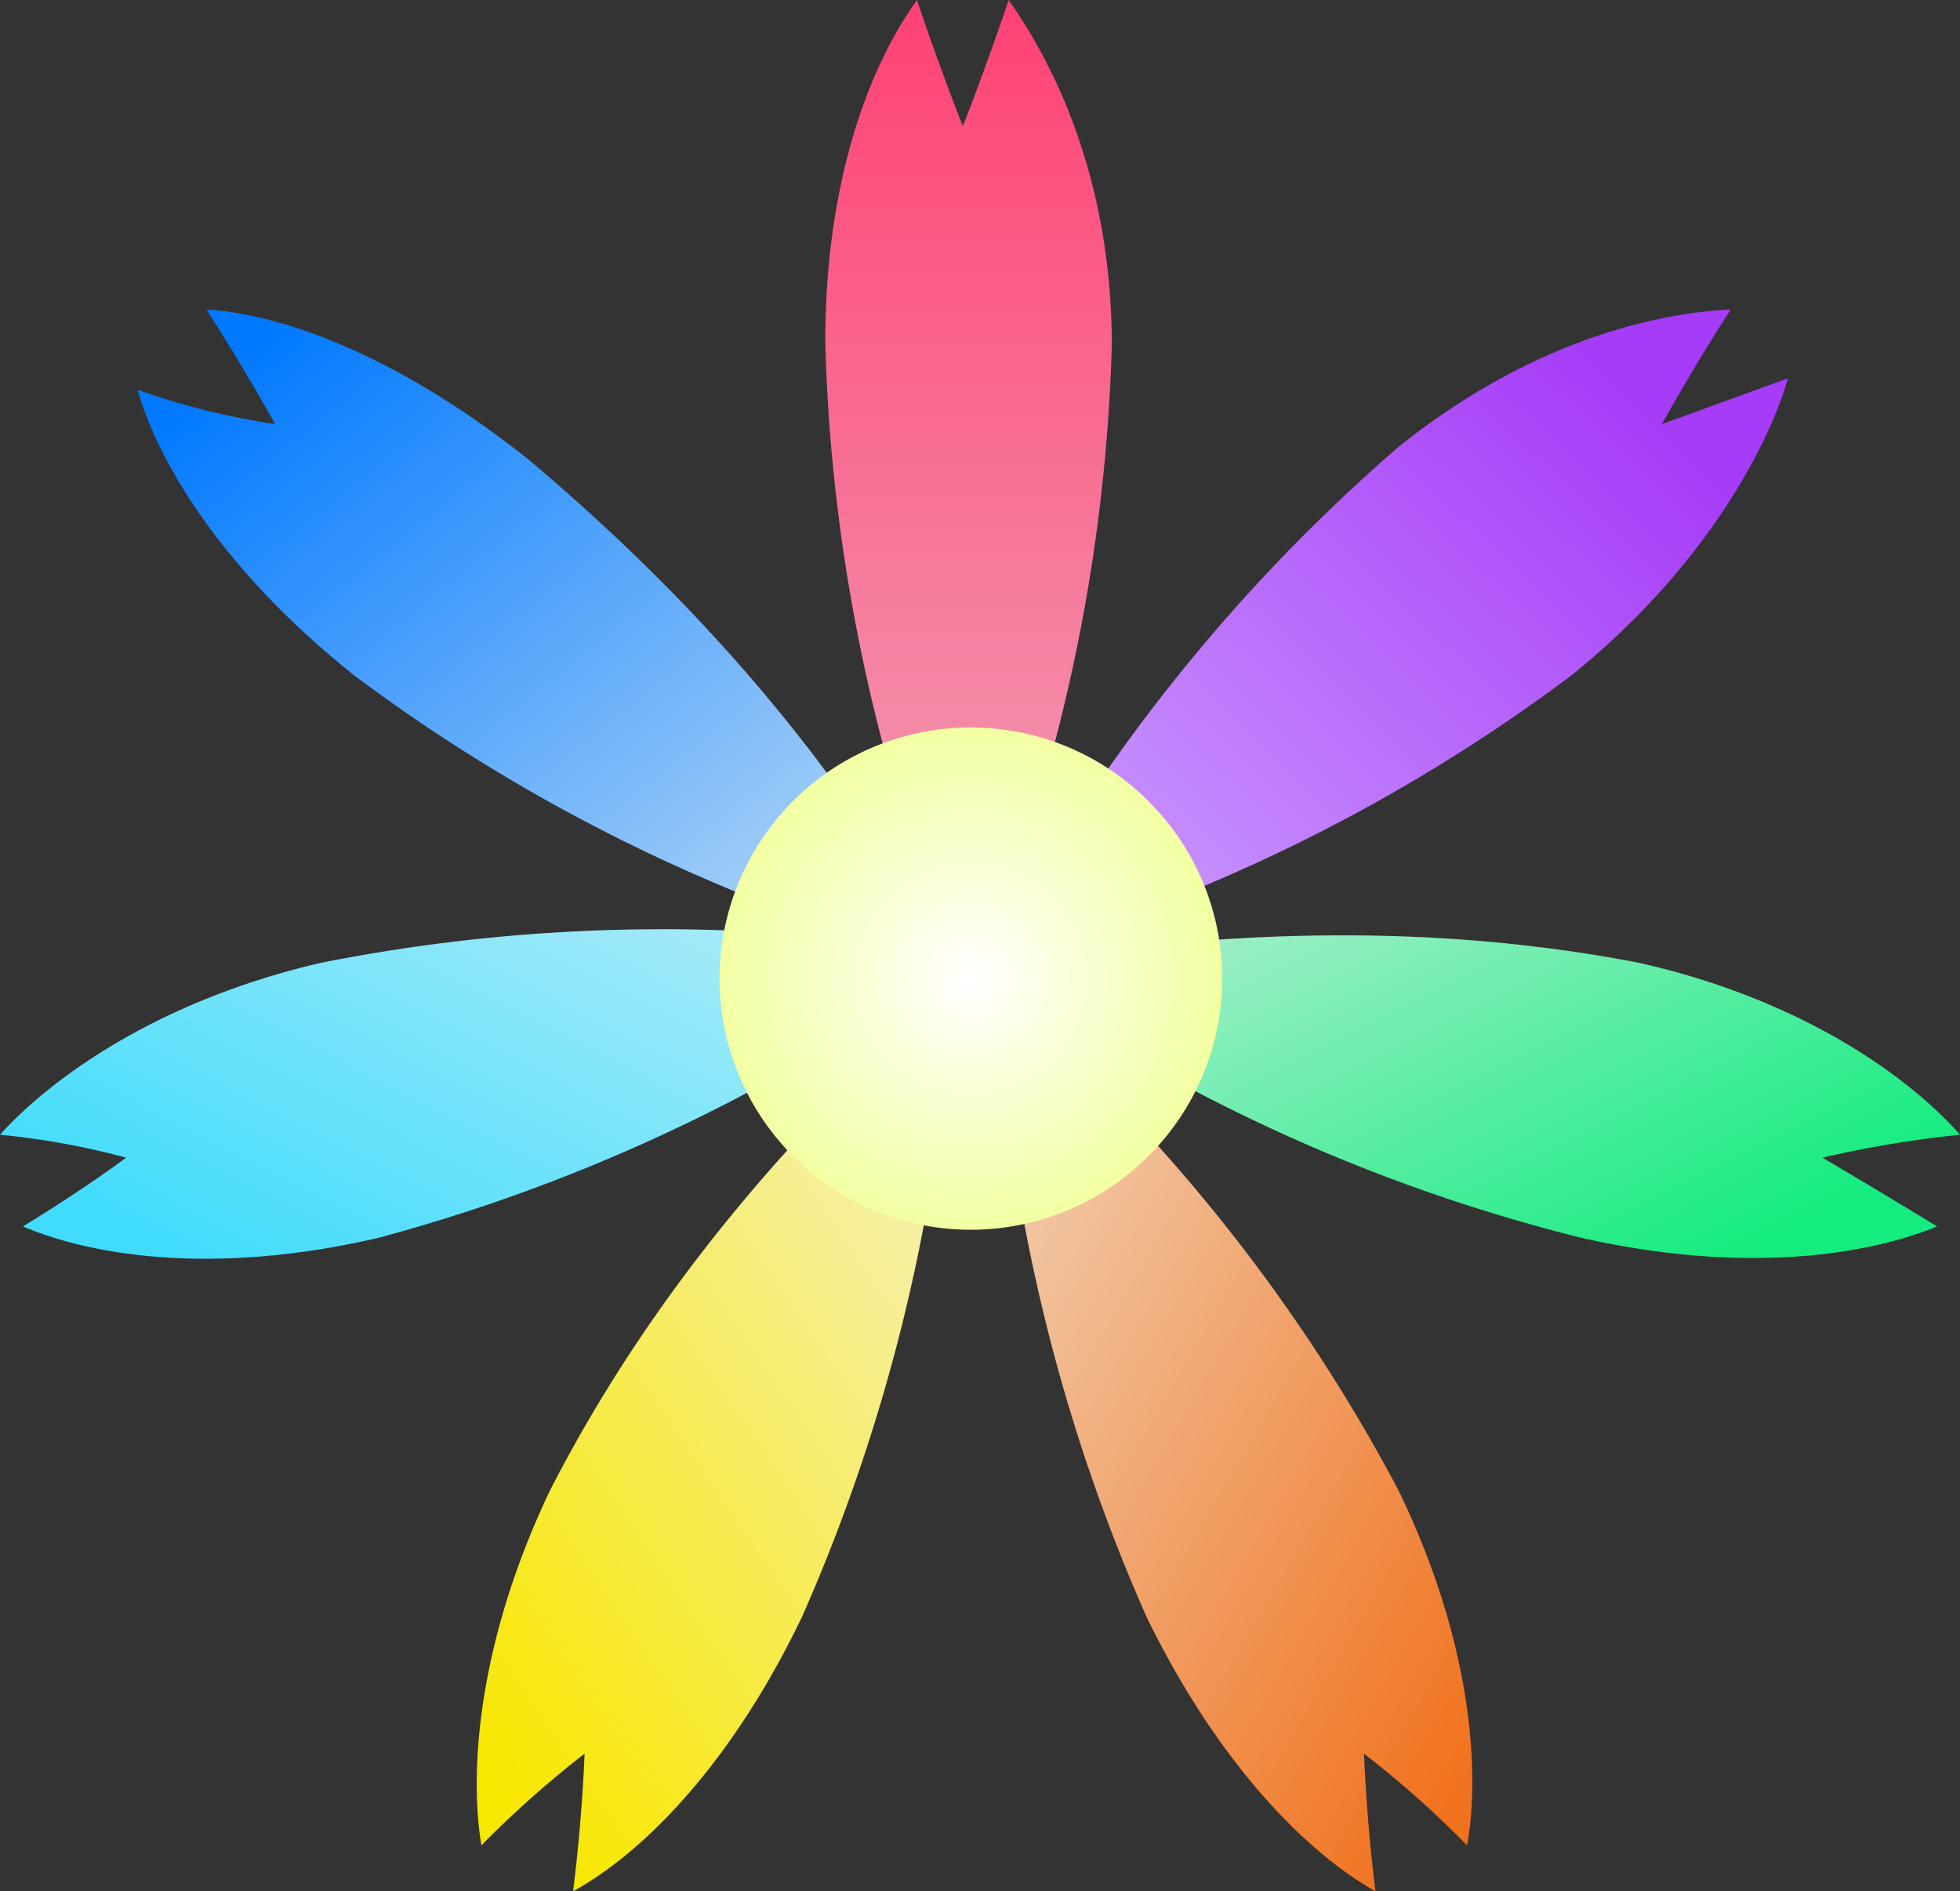
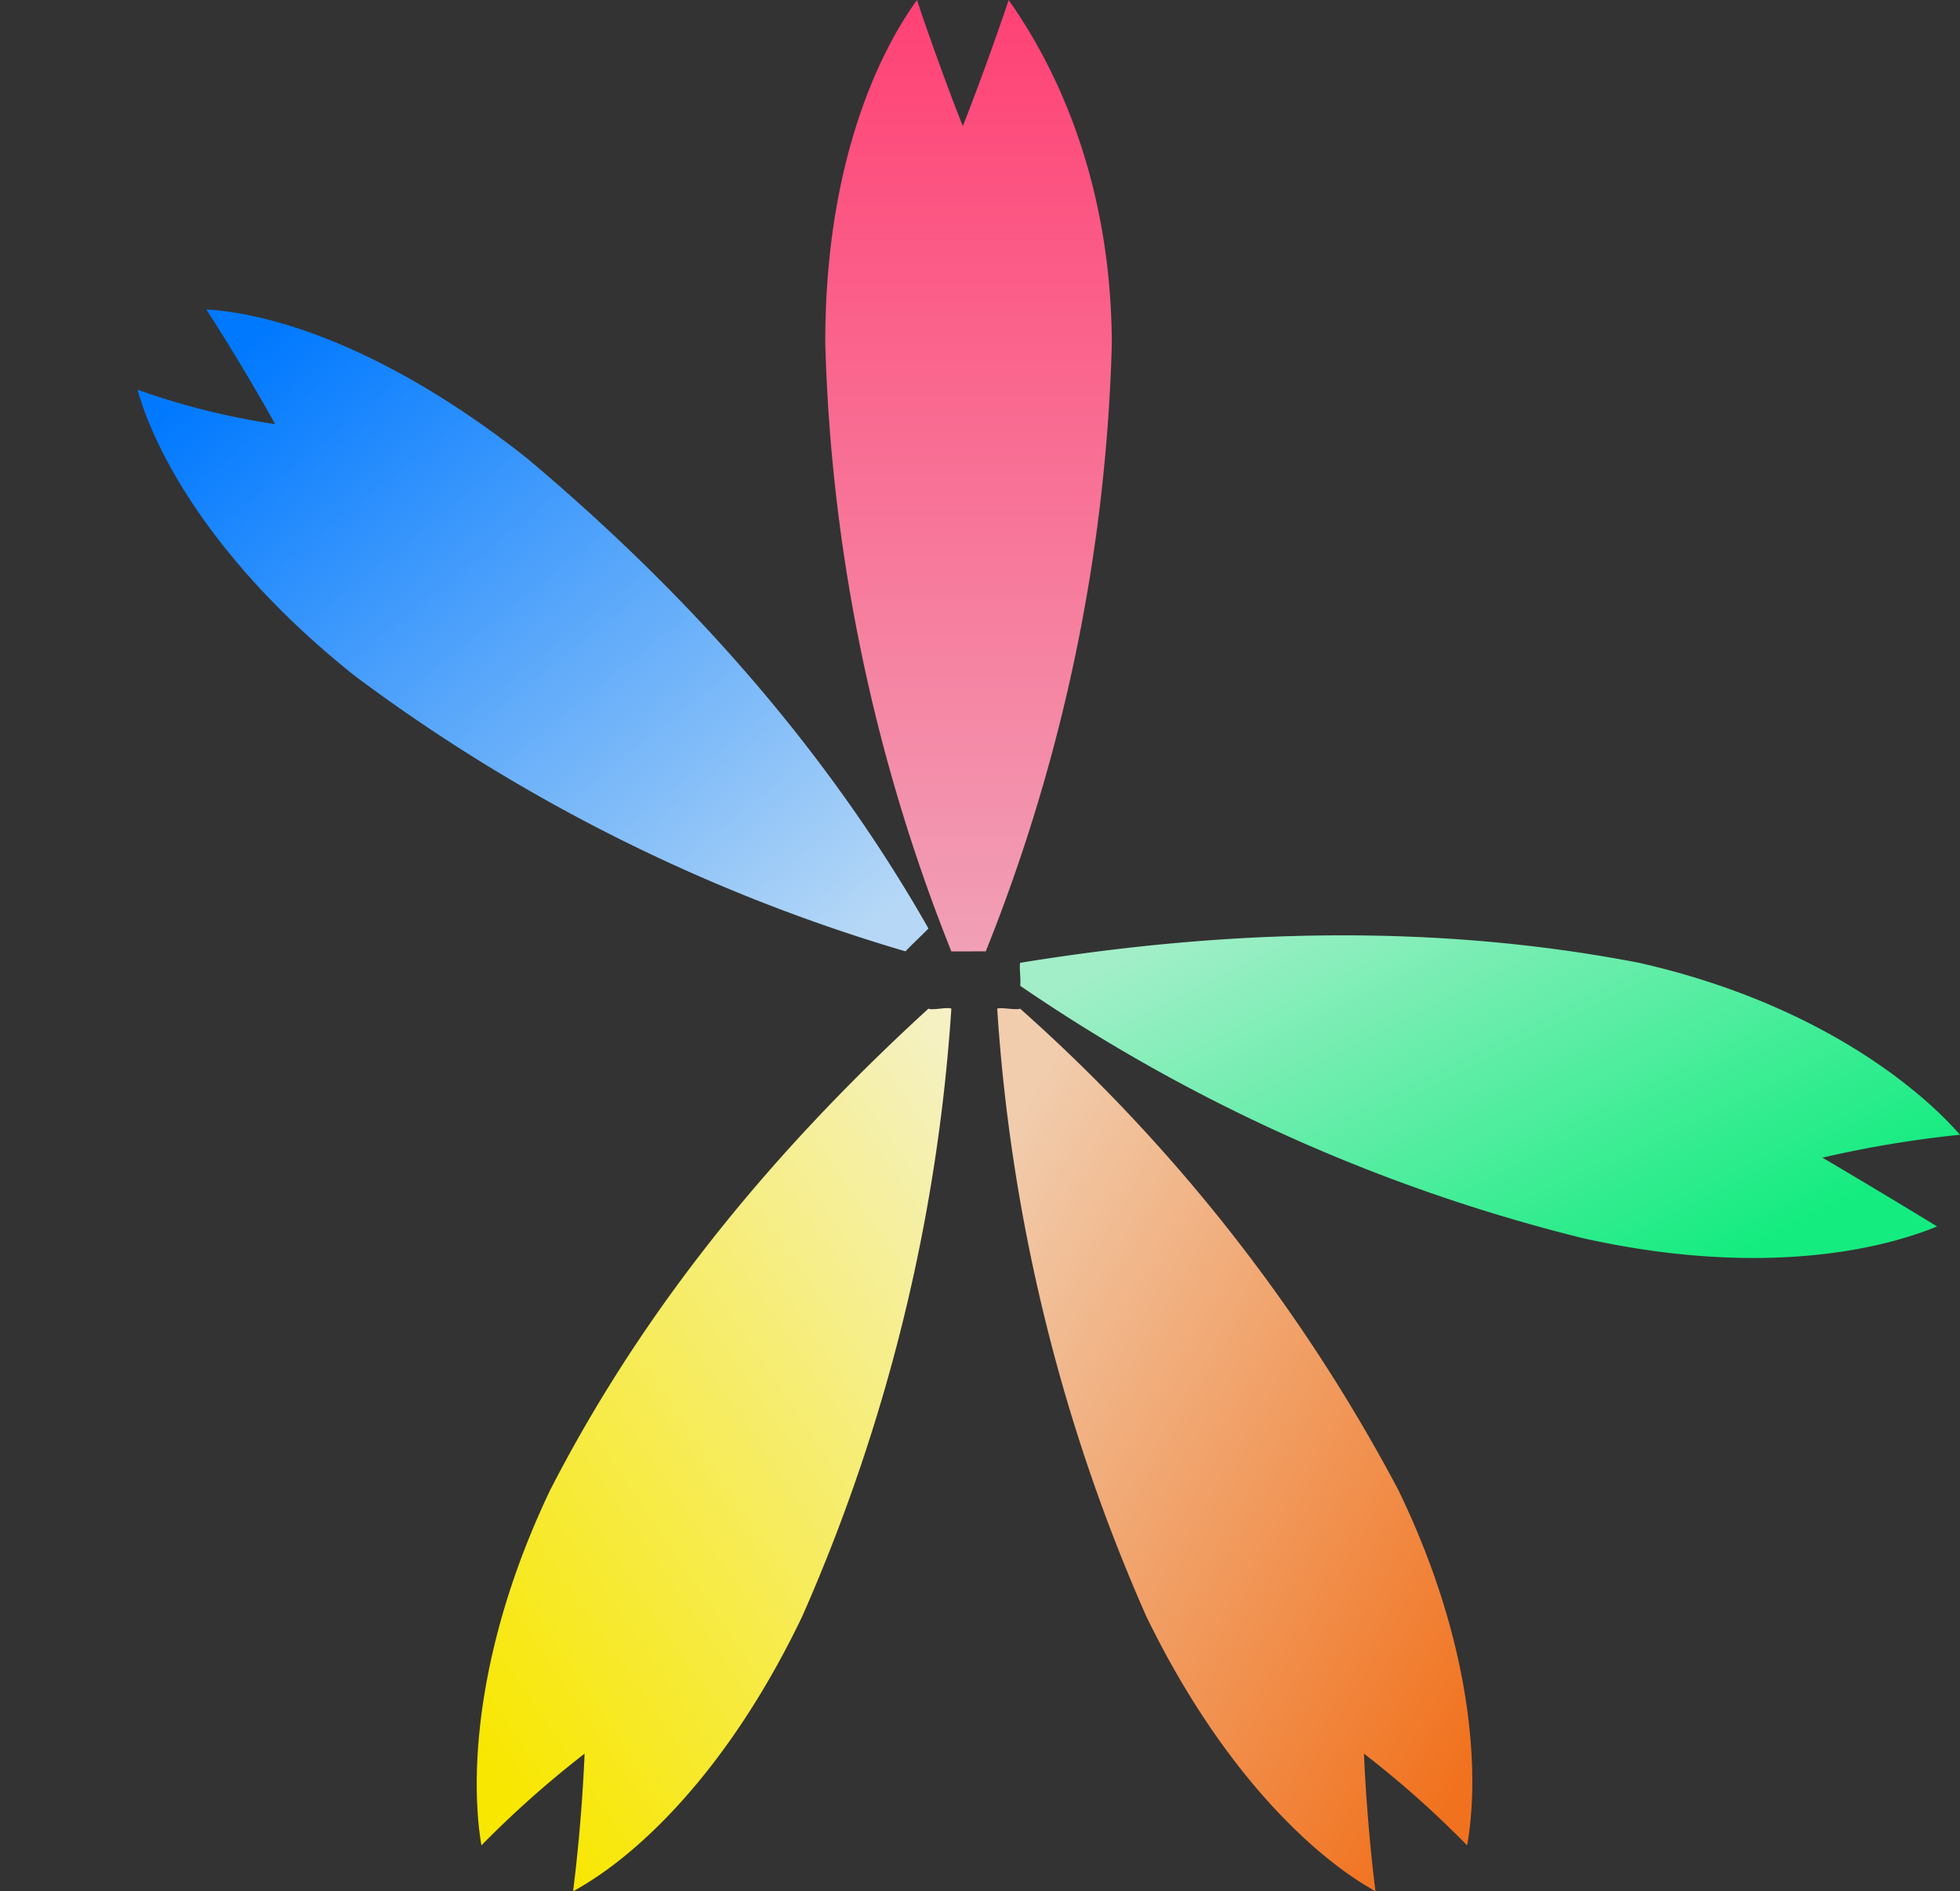
<svg xmlns="http://www.w3.org/2000/svg" width="171" height="165" viewBox="0 0 171 165">
  <rect x="0" y="0" width="171" height="165" fill="#333333" stroke="none" />
  <defs>
    <linearGradient id="linear-gradient" x1="0.5" x2="0.5" y2="1" gradientUnits="objectBoundingBox">
      <stop offset="0" stop-color="#ff4175" />
      <stop offset="1" stop-color="#f1a0b6" />
    </linearGradient>
    <linearGradient id="linear-gradient-2" x1="0.108" y1="0.09" x2="0.953" y2="0.941" gradientUnits="objectBoundingBox">
      <stop offset="0" stop-color="#0179ff" />
      <stop offset="1" stop-color="#b6d8f6" />
    </linearGradient>
    <linearGradient id="linear-gradient-3" x1="0.063" y1="0.766" x2="1" y2="0.091" gradientUnits="objectBoundingBox">
      <stop offset="0" stop-color="#41dcfc" />
      <stop offset="1" stop-color="#b1ecf8" />
    </linearGradient>
    <linearGradient id="linear-gradient-4" x1="0.947" x2="0.171" y2="0.97" gradientUnits="objectBoundingBox">
      <stop offset="0" stop-color="#f5f1c3" />
      <stop offset="1" stop-color="#f8e700" />
    </linearGradient>
    <linearGradient id="linear-gradient-5" x1="0.097" y1="0.067" x2="0.904" y2="0.925" gradientUnits="objectBoundingBox">
      <stop offset="0" stop-color="#f1cdae" />
      <stop offset="1" stop-color="#f1721e" />
    </linearGradient>
    <linearGradient id="linear-gradient-6" x1="0.883" y1="0.778" x2="0.06" y2="0.161" gradientUnits="objectBoundingBox">
      <stop offset="0" stop-color="#15ec80" />
      <stop offset="1" stop-color="#a2eec8" />
    </linearGradient>
    <linearGradient id="linear-gradient-7" x1="0.892" y1="0.229" x2="0" y2="1" gradientUnits="objectBoundingBox">
      <stop offset="0" stop-color="#a63bf8" />
      <stop offset="1" stop-color="#cea4ff" />
    </linearGradient>
    <radialGradient id="radial-gradient" cx="0.5" cy="0.5" r="0.5" gradientUnits="objectBoundingBox">
      <stop offset="0" stop-color="#fff" />
      <stop offset="1" stop-color="#f3ffa2" />
    </radialGradient>
  </defs>
  <g id="ph_today_flour" transform="translate(-1060.214 -195.151)">
    <g id="グループ_104146" data-name="グループ 104146" transform="translate(1060.143 194.956)">
      <g id="グループ_104013" data-name="グループ 104013">
        <path id="パス_83954" data-name="パス 83954" d="M54.812,30.2c-.05-14.9-5.354-24.841-9-30-2.053,6.1-4,11-4,11s-1.932-4.83-4-11c-3.69,5.1-8.035,14.981-8,30a154.256,154.256,0,0,0,11,53c.367.01,2.641-.01,3,0a153.492,153.492,0,0,0,11-53" transform="translate(42.26)" fill="url(#linear-gradient)" />
        <path id="パス_83955" data-name="パス 83955" d="M34.235,33.241Z" transform="translate(49.837 46.955)" fill="#d460a0" />
        <path id="パス_83956" data-name="パス 83956" d="M39.649,24.826c-11.678-9.251-21.692-12.631-28-13,3.492,5.412,6,10,6,10a63.451,63.451,0,0,1-12-3c1.692,6.068,7.235,15.663,19,25a151.64,151.64,0,0,0,48,24c.235-.282,1.767-1.725,2-2-8.966-15.782-21.108-29.32-35-41" transform="translate(6.423 15.37)" fill="url(#linear-gradient-2)" />
        <path id="パス_83957" data-name="パス 83957" d="M33.28,34.593Z" transform="translate(47.792 48.603)" fill="#d460a0" />
-         <path id="パス_83958" data-name="パス 83958" d="M28.072,37.557c-14.511,3.363-23.78,10.3-28,15a66.35,66.35,0,0,1,11,2s-3.445,2.609-9,6c5.8,2.459,16.365,4.378,31,1a154.239,154.239,0,0,0,49-23c-.072-.362.069-1.648,0-2a152.863,152.863,0,0,0-54,1" transform="translate(0 46.639)" fill="url(#linear-gradient-3)" />
        <path id="パス_83959" data-name="パス 83959" d="M33.265,36.967Z" transform="translate(47.807 51.229)" fill="#d460a0" />
        <path id="パス_83960" data-name="パス 83960" d="M24.048,79.675c-6.42,13.444-7.045,24.768-6,31a88.984,88.984,0,0,1,9-8s-.185,5.543-1,12c5.541-3,13.513-10.452,20-24a156.812,156.812,0,0,0,13-53c-.329-.166-1.681.166-2,0-13.389,12.253-24.705,25.856-33,42" transform="translate(24.023 50.521)" fill="url(#linear-gradient-4)" />
        <path id="パス_83961" data-name="パス 83961" d="M34.2,37.34Z" transform="translate(49.869 52.856)" fill="#d460a0" />
        <path id="パス_83962" data-name="パス 83962" d="M48.821,90.666c6.506,13.4,14.477,20.931,20,24-.8-6.39-1-12-1-12a86.516,86.516,0,0,1,9,8c1.107-6.2.549-17.484-6-31a150.206,150.206,0,0,0-33-42c-.337.154-1.673-.146-2,0a156.035,156.035,0,0,0,13,53" transform="translate(51.25 50.529)" fill="url(#linear-gradient-5)" />
        <path id="パス_83963" data-name="パス 83963" d="M36.646,36.936Z" transform="translate(52.426 52.259)" fill="#d460a0" />
        <path id="パス_83964" data-name="パス 83964" d="M86.183,61.151c14.534,3.267,25.157,1.4,31-1-5.493-3.358-10-6-10-6a96.647,96.647,0,0,1,12-2c-4.156-4.731-13.35-11.694-28-15-17.853-3.455-36.051-2.925-54,0-.089.357.089,1.651,0,2a151.214,151.214,0,0,0,49,22" transform="translate(51.888 47.045)" fill="url(#linear-gradient-6)" />
        <path id="パス_83965" data-name="パス 83965" d="M37.518,35.31Z" transform="translate(53.554 49.886)" fill="#d460a0" />
-         <path id="パス_83966" data-name="パス 83966" d="M85.544,44.131c11.616-9.325,17.237-19.932,19-26l-11,4s2.466-4.536,6-10c-6.291.3-17.28,2.608-29,12a153.7,153.7,0,0,0-34,42c.223.292.785,1.71,1,2a151,151,0,0,0,48-24" transform="translate(51.528 15.065)" fill="url(#linear-gradient-7)" />
        <path id="パス_83967" data-name="パス 83967" d="M36.669,33.672Z" transform="translate(52.403 47.524)" fill="#d460a0" />
      </g>
-       <path id="パス_84527" data-name="パス 84527" d="M43.824,21.8A21.912,21.912,0,1,1,21.916,0,21.834,21.834,0,0,1,43.824,21.8" transform="translate(84.76 54.585) rotate(45)" fill="url(#radial-gradient)" />
    </g>
  </g>
</svg>